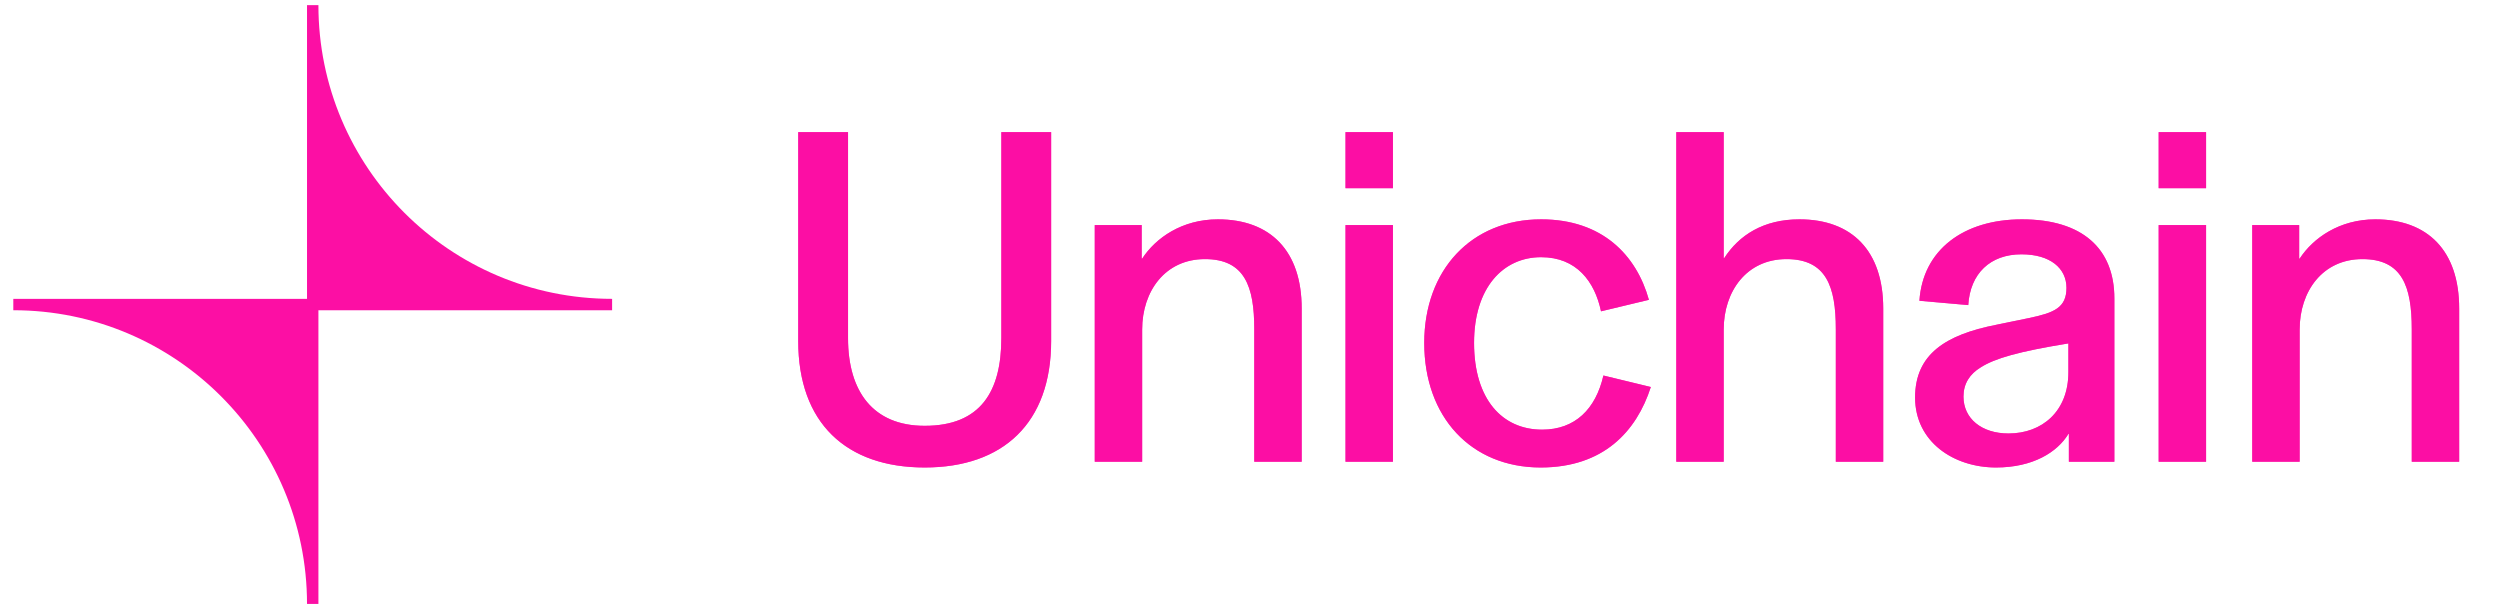
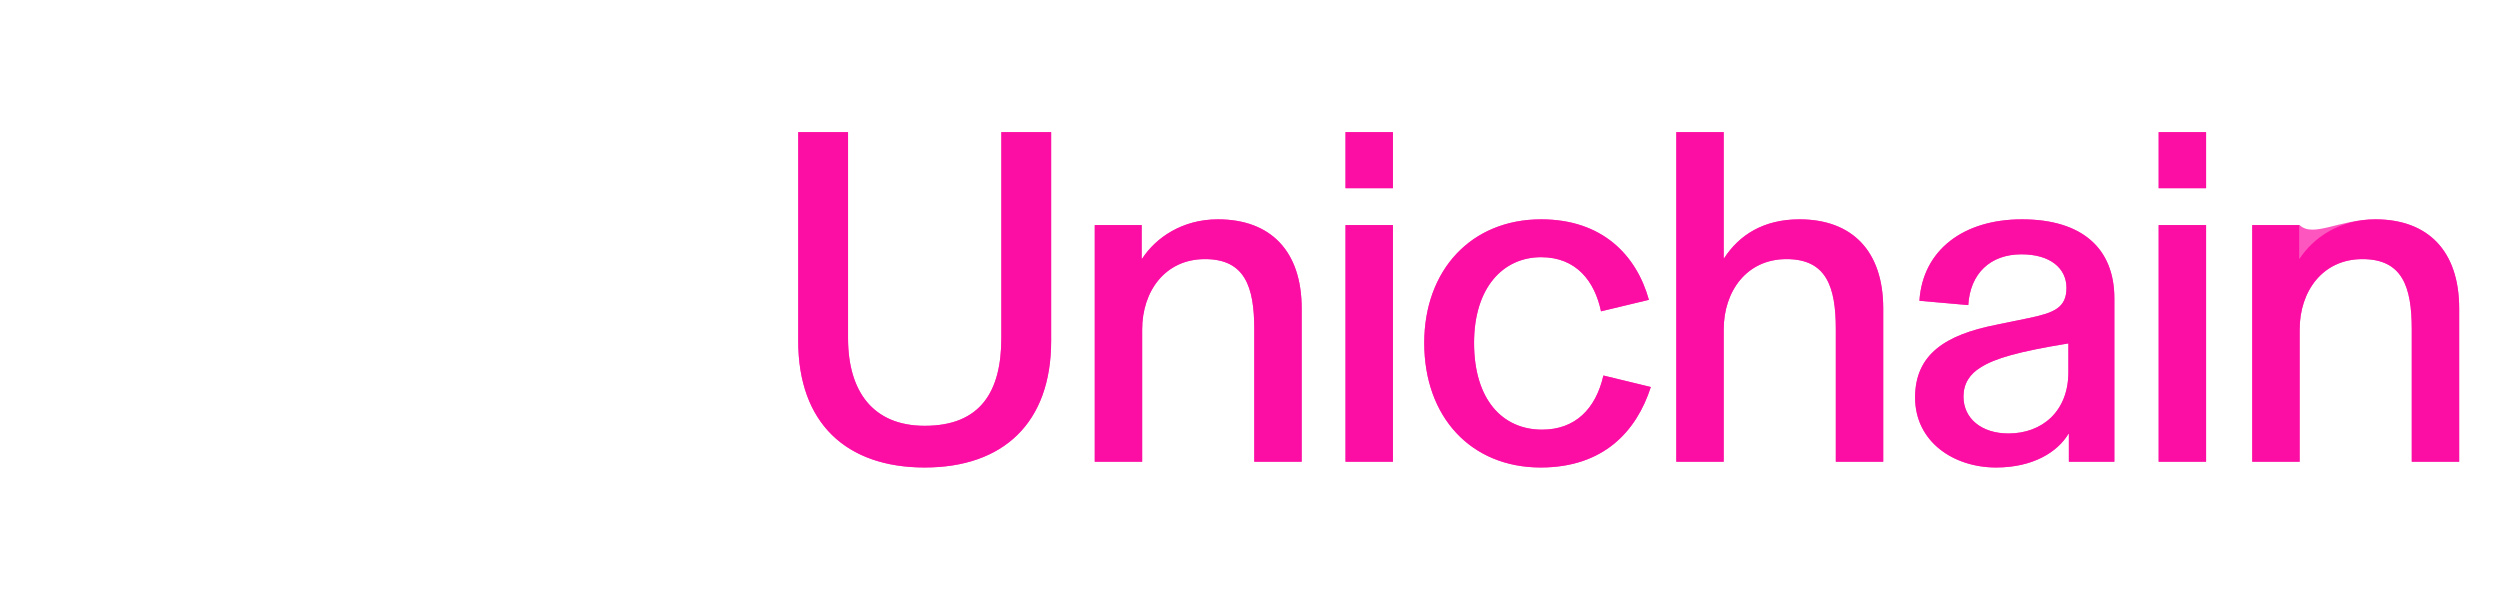
<svg xmlns="http://www.w3.org/2000/svg" width="167" height="41" viewBox="0 0 167 41" fill="none">
-   <path d="M40.889 19.963C30.049 19.963 21.27 11.176 21.27 0.344H20.509V19.963H0.889V20.724C11.73 20.724 20.509 29.512 20.509 40.344H21.27V20.724H40.889V19.963Z" fill="#FC0FA4" />
  <path d="M61.769 31.228C56.521 31.228 53.321 28.252 53.321 22.78V8.828H56.649V22.588C56.649 26.14 58.313 28.444 61.769 28.444C65.513 28.444 66.889 26.14 66.889 22.588V8.828H70.217V22.78C70.217 28.252 67.017 31.228 61.769 31.228ZM73.129 30.844V15.036H76.265V17.276H76.297C77.193 15.9 78.953 14.652 81.353 14.652C84.873 14.652 86.953 16.764 86.953 20.604V30.844H83.785V21.98C83.785 19.132 83.145 17.308 80.489 17.308C77.833 17.308 76.297 19.452 76.297 22.012V30.844H73.129ZM89.88 30.844V15.036H93.048V30.844H89.88ZM89.88 12.572V8.828H93.048V12.572H89.88ZM102.915 31.228C98.275 31.228 95.139 27.868 95.139 22.908C95.139 18.044 98.275 14.652 102.947 14.652C107.043 14.652 109.315 17.052 110.147 20.028L106.947 20.796C106.531 18.812 105.315 17.18 102.947 17.18C100.419 17.18 98.468 19.196 98.468 22.908C98.468 26.684 100.355 28.7 103.011 28.7C105.219 28.7 106.595 27.324 107.107 25.084L110.275 25.852C109.315 28.828 107.107 31.228 102.915 31.228ZM111.976 30.844V8.828H115.144V17.244H115.176C116.168 15.708 117.8 14.652 120.2 14.652C123.72 14.652 125.8 16.764 125.8 20.604V30.844H122.632V21.98C122.632 19.132 121.992 17.308 119.336 17.308C116.68 17.308 115.144 19.452 115.144 22.012V30.844H111.976ZM133.336 31.228C130.488 31.228 127.928 29.5 127.928 26.556C127.928 23.676 129.944 22.364 133.368 21.692L135.544 21.244C137.24 20.892 138.04 20.54 138.04 19.228C138.04 17.916 136.952 16.988 135.032 16.988C132.952 16.988 131.608 18.268 131.48 20.38L128.216 20.092C128.44 16.7 131.16 14.652 135.064 14.652C139.096 14.652 141.24 16.604 141.24 19.932V30.844H138.2V28.988H138.168C137.432 30.204 135.8 31.228 133.336 31.228ZM134.168 28.956C136.408 28.956 138.168 27.484 138.168 24.86V22.94C134.84 23.484 133.272 23.932 132.312 24.54C131.576 24.988 131.16 25.628 131.16 26.492C131.16 27.964 132.376 28.956 134.168 28.956ZM144.198 30.844V15.036H147.366V30.844H144.198ZM144.198 12.572V8.828H147.366V12.572H144.198ZM150.449 30.844V15.036H153.585V17.276H153.617C154.513 15.9 156.273 14.652 158.673 14.652C162.193 14.652 164.273 16.764 164.273 20.604V30.844H161.105V21.98C161.105 19.132 160.465 17.308 157.809 17.308C155.153 17.308 153.617 19.452 153.617 22.012V30.844H150.449Z" fill="#FC0FA4" />
-   <path opacity="0.7" d="M61.769 31.228C56.521 31.228 53.321 28.252 53.321 22.78V8.828H56.649V22.588C56.649 26.14 58.313 28.444 61.769 28.444C65.513 28.444 66.889 26.14 66.889 22.588V8.828H70.217V22.78C70.217 28.252 67.017 31.228 61.769 31.228ZM73.129 30.844V15.036H76.265V17.276H76.297C77.193 15.9 78.953 14.652 81.353 14.652C84.873 14.652 86.953 16.764 86.953 20.604V30.844H83.785V21.98C83.785 19.132 83.145 17.308 80.489 17.308C77.833 17.308 76.297 19.452 76.297 22.012V30.844H73.129ZM89.88 30.844V15.036H93.048V30.844H89.88ZM89.88 12.572V8.828H93.048V12.572H89.88ZM102.915 31.228C98.275 31.228 95.139 27.868 95.139 22.908C95.139 18.044 98.275 14.652 102.947 14.652C107.043 14.652 109.315 17.052 110.147 20.028L106.947 20.796C106.531 18.812 105.315 17.18 102.947 17.18C100.419 17.18 98.468 19.196 98.468 22.908C98.468 26.684 100.355 28.7 103.011 28.7C105.219 28.7 106.595 27.324 107.107 25.084L110.275 25.852C109.315 28.828 107.107 31.228 102.915 31.228ZM111.976 30.844V8.828H115.144V17.244H115.176C116.168 15.708 117.8 14.652 120.2 14.652C123.72 14.652 125.8 16.764 125.8 20.604V30.844H122.632V21.98C122.632 19.132 121.992 17.308 119.336 17.308C116.68 17.308 115.144 19.452 115.144 22.012V30.844H111.976ZM133.336 31.228C130.488 31.228 127.928 29.5 127.928 26.556C127.928 23.676 129.944 22.364 133.368 21.692L135.544 21.244C137.24 20.892 138.04 20.54 138.04 19.228C138.04 17.916 136.952 16.988 135.032 16.988C132.952 16.988 131.608 18.268 131.48 20.38L128.216 20.092C128.44 16.7 131.16 14.652 135.064 14.652C139.096 14.652 141.24 16.604 141.24 19.932V30.844H138.2V28.988H138.168C137.432 30.204 135.8 31.228 133.336 31.228ZM134.168 28.956C136.408 28.956 138.168 27.484 138.168 24.86V22.94C134.84 23.484 133.272 23.932 132.312 24.54C131.576 24.988 131.16 25.628 131.16 26.492C131.16 27.964 132.376 28.956 134.168 28.956ZM144.198 30.844V15.036H147.366V30.844H144.198ZM144.198 12.572V8.828H147.366V12.572H144.198ZM150.449 30.844V15.036H153.585V17.276H153.617C154.513 15.9 156.273 14.652 158.673 14.652C162.193 14.652 164.273 16.764 164.273 20.604V30.844H161.105V21.98C161.105 19.132 160.465 17.308 157.809 17.308C155.153 17.308 153.617 19.452 153.617 22.012V30.844H150.449Z" fill="#FC0FA4" />
+   <path opacity="0.7" d="M61.769 31.228C56.521 31.228 53.321 28.252 53.321 22.78V8.828H56.649V22.588C56.649 26.14 58.313 28.444 61.769 28.444C65.513 28.444 66.889 26.14 66.889 22.588V8.828H70.217V22.78C70.217 28.252 67.017 31.228 61.769 31.228ZM73.129 30.844V15.036H76.265V17.276H76.297C77.193 15.9 78.953 14.652 81.353 14.652C84.873 14.652 86.953 16.764 86.953 20.604V30.844H83.785V21.98C83.785 19.132 83.145 17.308 80.489 17.308C77.833 17.308 76.297 19.452 76.297 22.012V30.844H73.129ZM89.88 30.844V15.036H93.048V30.844H89.88ZM89.88 12.572V8.828H93.048V12.572H89.88ZM102.915 31.228C98.275 31.228 95.139 27.868 95.139 22.908C95.139 18.044 98.275 14.652 102.947 14.652C107.043 14.652 109.315 17.052 110.147 20.028L106.947 20.796C106.531 18.812 105.315 17.18 102.947 17.18C100.419 17.18 98.468 19.196 98.468 22.908C98.468 26.684 100.355 28.7 103.011 28.7C105.219 28.7 106.595 27.324 107.107 25.084L110.275 25.852C109.315 28.828 107.107 31.228 102.915 31.228ZM111.976 30.844V8.828H115.144V17.244H115.176C116.168 15.708 117.8 14.652 120.2 14.652C123.72 14.652 125.8 16.764 125.8 20.604V30.844H122.632V21.98C122.632 19.132 121.992 17.308 119.336 17.308C116.68 17.308 115.144 19.452 115.144 22.012V30.844H111.976ZM133.336 31.228C130.488 31.228 127.928 29.5 127.928 26.556C127.928 23.676 129.944 22.364 133.368 21.692L135.544 21.244C137.24 20.892 138.04 20.54 138.04 19.228C138.04 17.916 136.952 16.988 135.032 16.988C132.952 16.988 131.608 18.268 131.48 20.38L128.216 20.092C128.44 16.7 131.16 14.652 135.064 14.652C139.096 14.652 141.24 16.604 141.24 19.932V30.844H138.2V28.988H138.168C137.432 30.204 135.8 31.228 133.336 31.228ZM134.168 28.956C136.408 28.956 138.168 27.484 138.168 24.86V22.94C134.84 23.484 133.272 23.932 132.312 24.54C131.576 24.988 131.16 25.628 131.16 26.492C131.16 27.964 132.376 28.956 134.168 28.956ZM144.198 30.844V15.036H147.366V30.844H144.198ZM144.198 12.572V8.828H147.366V12.572H144.198ZM150.449 30.844V15.036H153.585H153.617C154.513 15.9 156.273 14.652 158.673 14.652C162.193 14.652 164.273 16.764 164.273 20.604V30.844H161.105V21.98C161.105 19.132 160.465 17.308 157.809 17.308C155.153 17.308 153.617 19.452 153.617 22.012V30.844H150.449Z" fill="#FC0FA4" />
</svg>